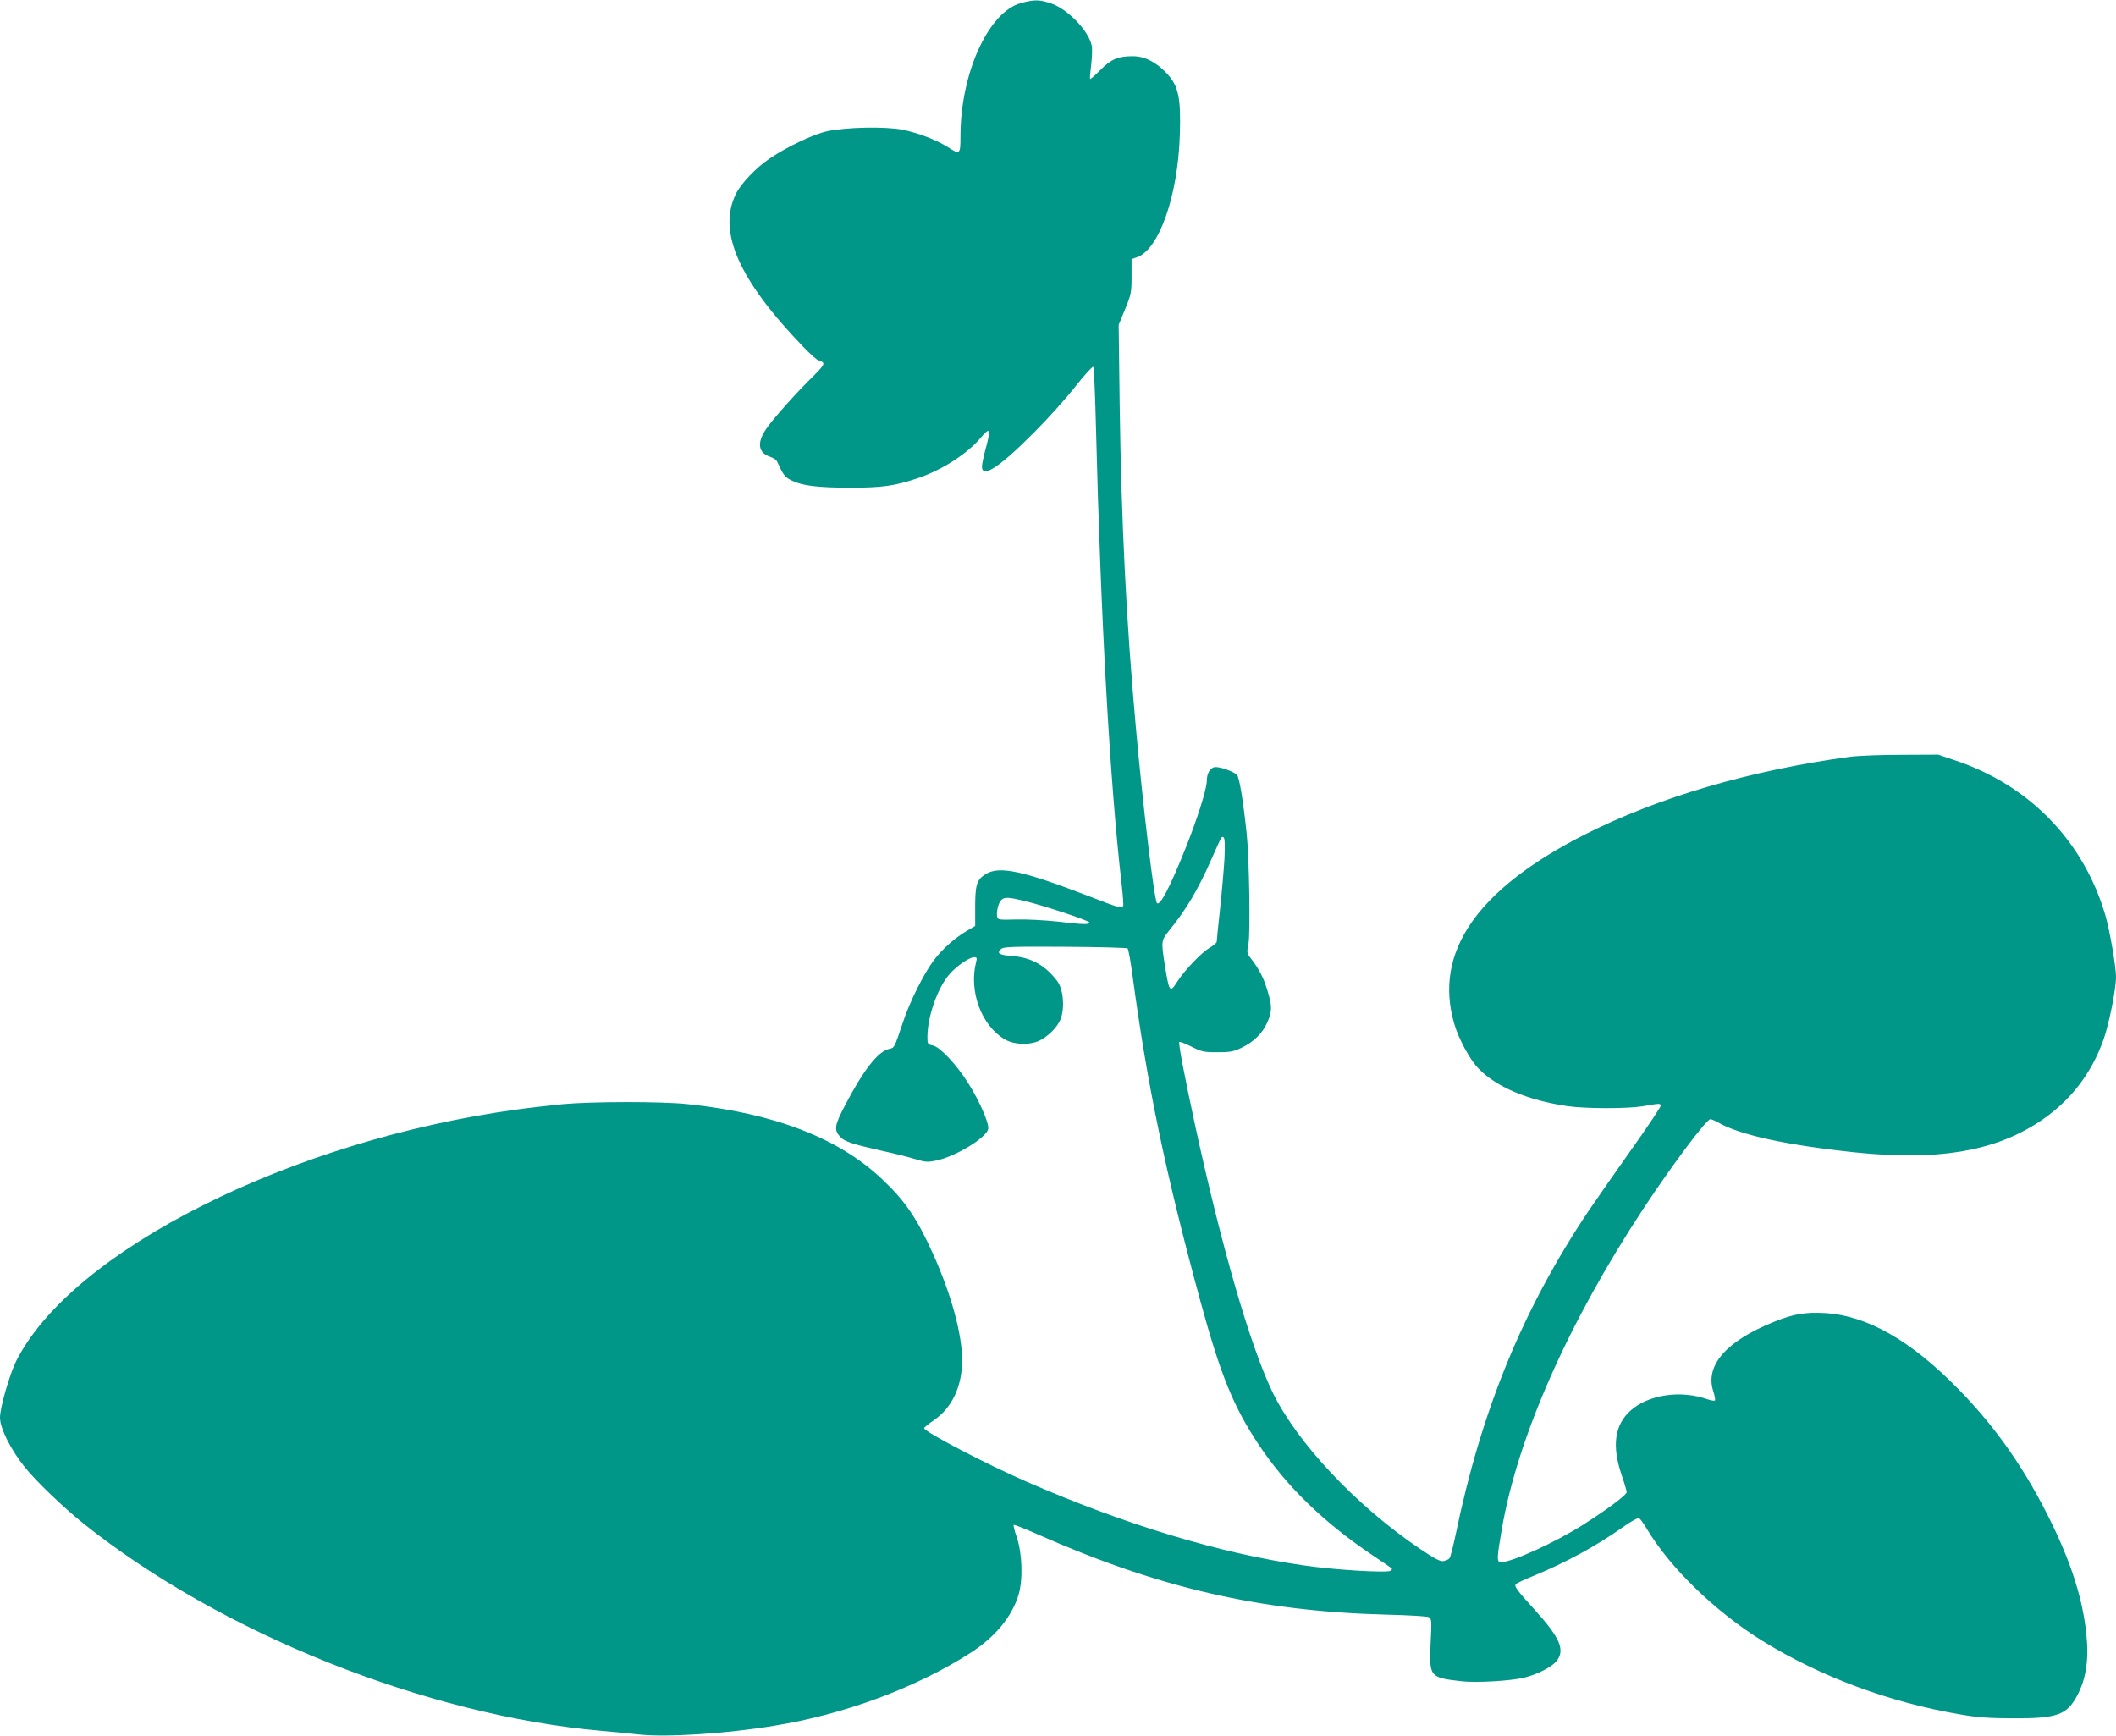
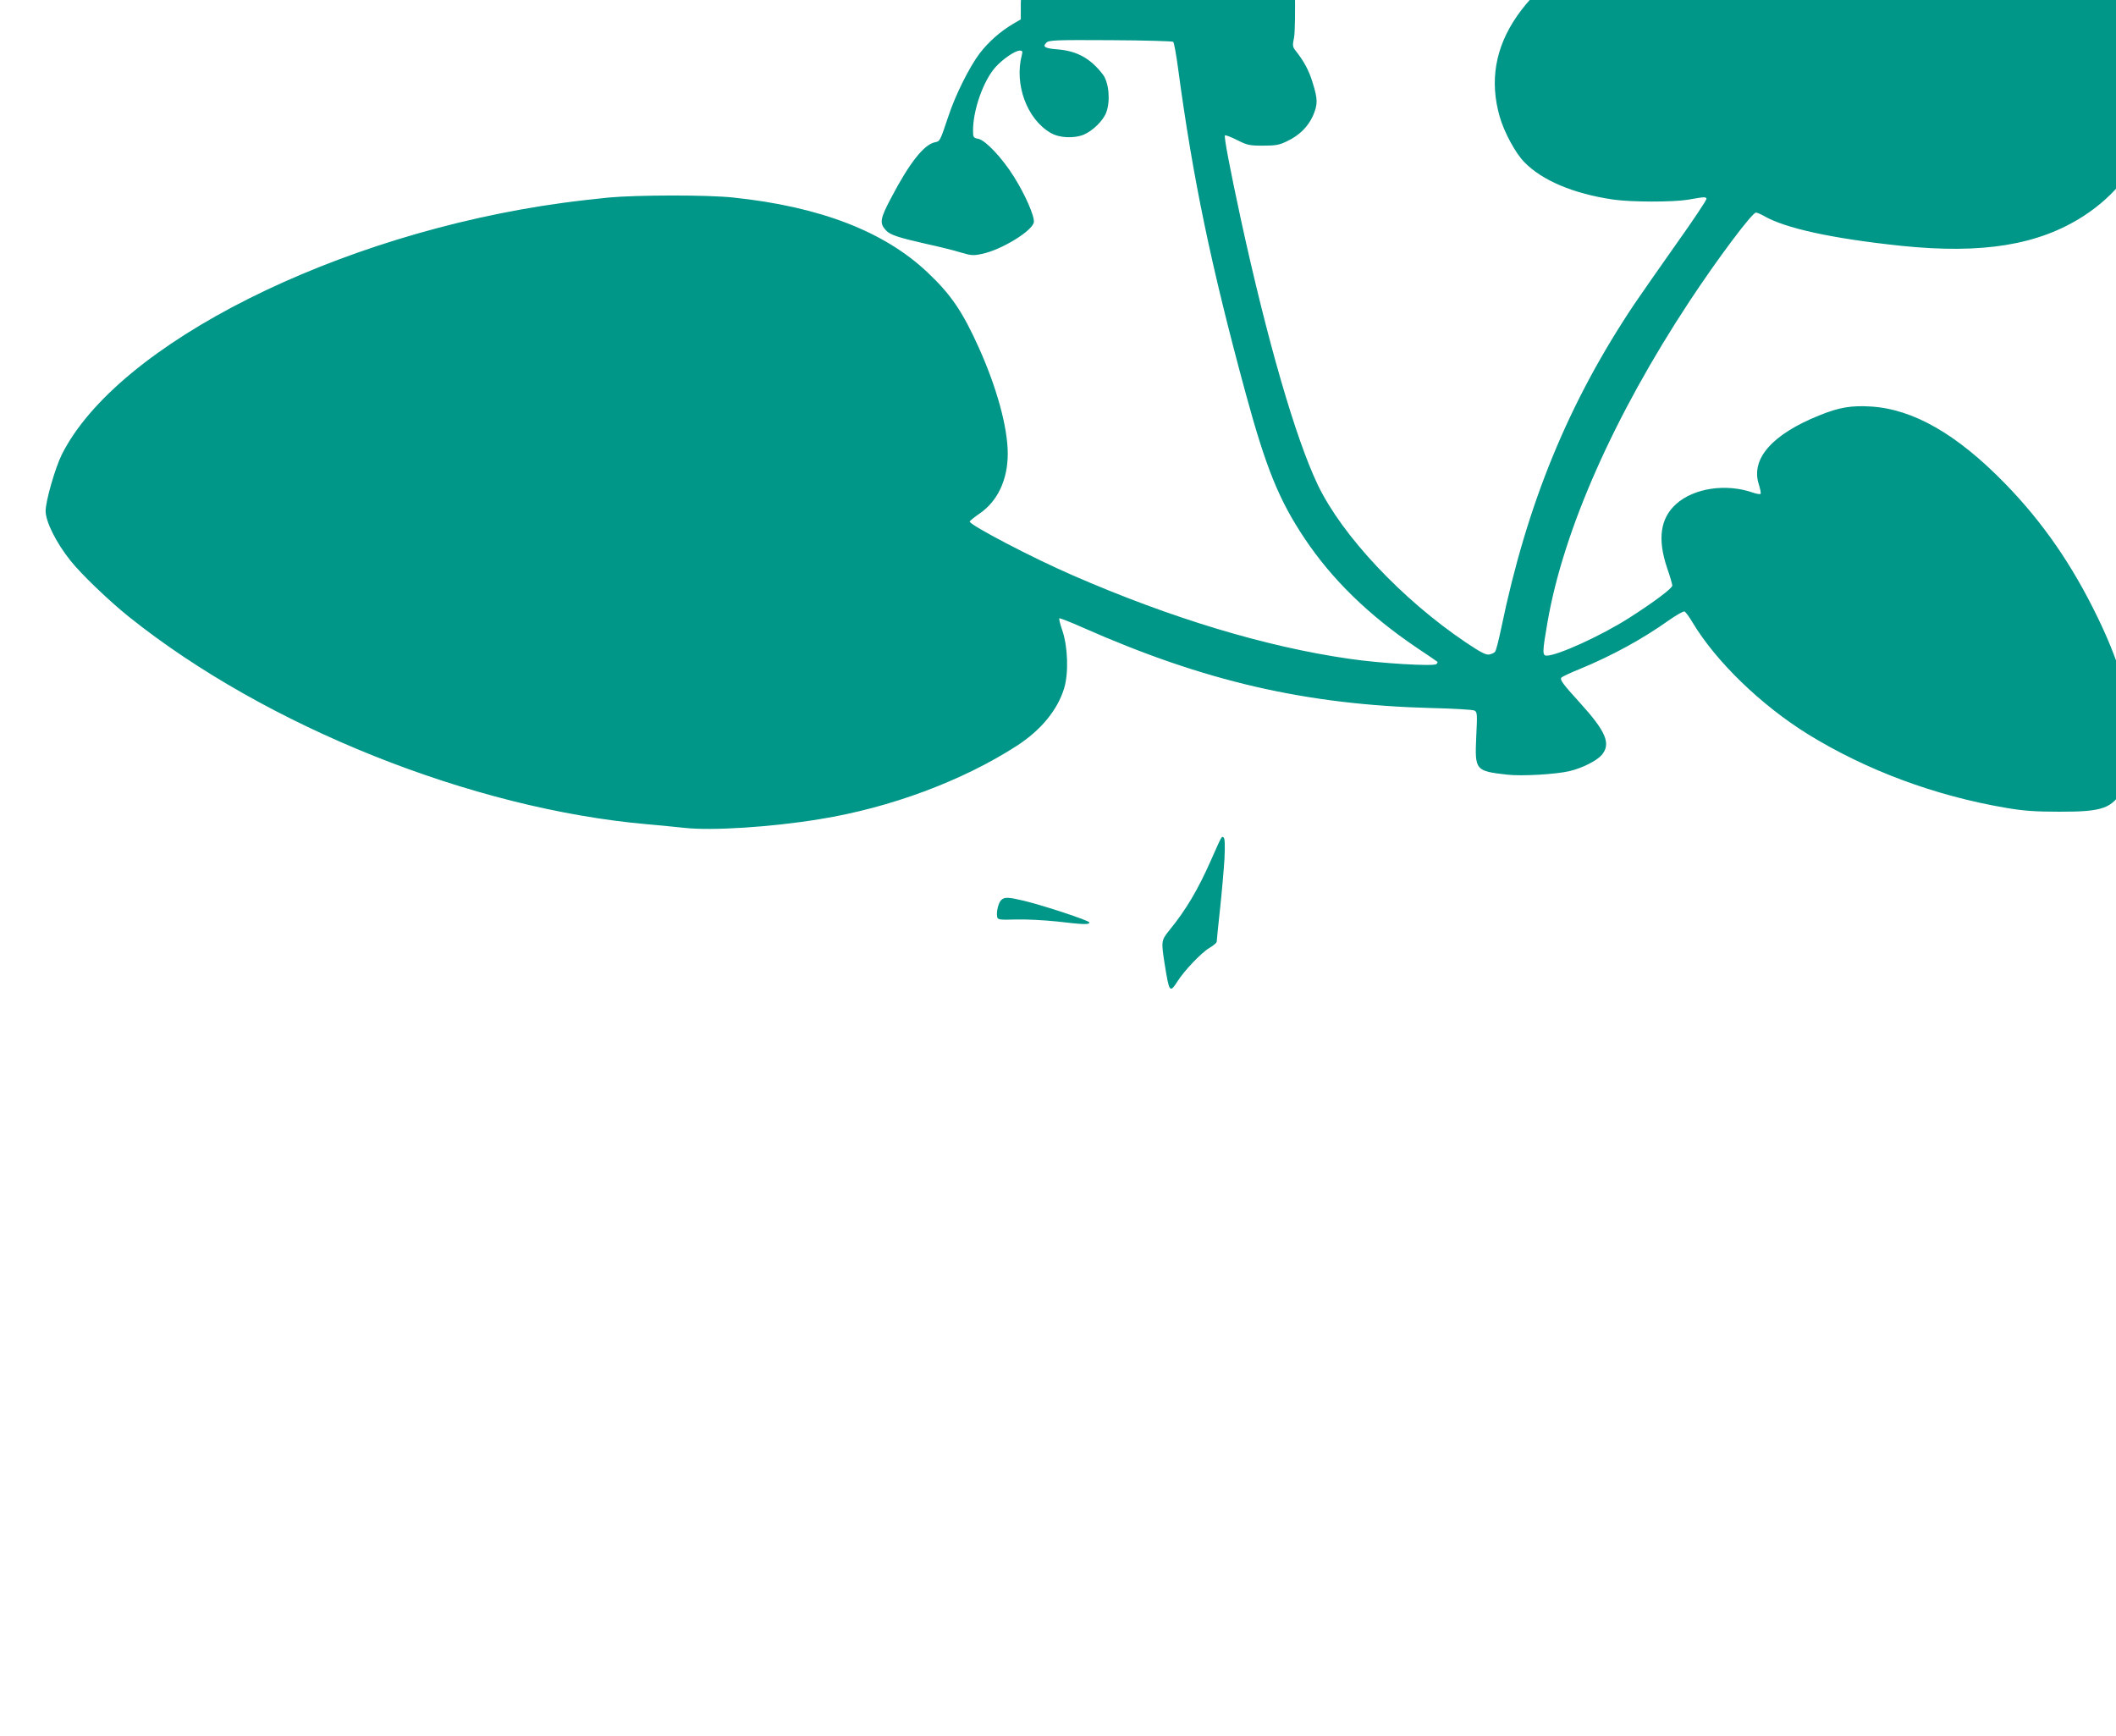
<svg xmlns="http://www.w3.org/2000/svg" version="1.0" width="1280pt" height="1050pt" viewBox="0 0 1280 1050" preserveAspectRatio="xMidYMid meet">
  <g transform="translate(0,1050) scale(0.1,-0.1)" fill="#009688" stroke="none">
-     <path d="M6175 10481 c-196 -53 -365 -425 -365 -805 0 -111 -3 -113 -76 -66 -71 44 -179 86 -273 105 -103 21 -344 16 -458 -9 -80 -17 -241 -93 -346 -164 -82 -55 -176 -153 -206 -216 -111 -228 18 -519 407 -923 44 -46 86 -83 94 -83 9 0 20 -6 26 -13 9 -10 -4 -28 -54 -78 -104 -101 -254 -269 -291 -326 -56 -84 -46 -143 28 -167 18 -6 35 -18 39 -26 39 -85 47 -96 90 -117 63 -31 157 -43 358 -43 186 0 267 11 402 57 150 50 304 150 385 248 21 26 41 43 46 38 5 -5 -2 -48 -16 -98 -14 -50 -25 -102 -25 -117 0 -75 109 -2 320 211 80 80 190 203 245 273 55 70 104 123 108 119 5 -5 12 -174 17 -377 28 -1136 84 -2139 155 -2753 8 -69 12 -128 9 -133 -9 -14 -27 -9 -199 58 -411 158 -551 189 -635 135 -53 -34 -62 -65 -61 -214 l0 -98 -46 -27 c-78 -46 -149 -109 -203 -179 -62 -82 -148 -254 -190 -383 -51 -151 -49 -148 -82 -155 -66 -15 -153 -125 -264 -337 -66 -125 -71 -152 -31 -195 25 -28 75 -44 247 -83 74 -16 167 -39 205 -51 63 -19 77 -20 128 -9 119 24 309 141 315 193 4 36 -53 167 -120 273 -70 113 -172 221 -215 230 -31 6 -33 9 -33 51 0 124 63 302 136 383 45 50 119 100 147 100 16 0 18 -5 12 -28 -46 -176 31 -386 173 -469 53 -32 143 -36 203 -11 55 24 116 84 135 134 26 69 16 182 -21 230 -73 95 -154 141 -270 151 -81 6 -97 16 -71 41 15 15 54 17 388 15 204 -1 375 -6 379 -10 5 -5 18 -76 29 -158 89 -664 198 -1191 410 -1971 123 -451 201 -643 355 -874 166 -249 389 -466 679 -662 66 -44 123 -83 125 -85 3 -2 0 -8 -6 -14 -15 -15 -339 4 -528 32 -507 73 -1078 246 -1670 504 -245 106 -625 305 -625 326 0 4 27 26 59 48 110 75 171 205 171 363 0 158 -66 399 -175 641 -98 218 -169 322 -309 454 -262 249 -652 399 -1176 454 -156 17 -580 16 -755 0 -71 -7 -195 -21 -275 -32 -1367 -186 -2695 -853 -3032 -1522 -40 -81 -98 -281 -98 -342 0 -64 63 -191 150 -300 65 -82 234 -244 355 -341 829 -663 2075 -1161 3135 -1254 69 -6 171 -16 227 -22 165 -18 526 5 816 53 427 69 862 231 1191 443 147 95 247 217 287 348 28 92 23 251 -11 351 -13 37 -21 70 -18 73 3 2 68 -23 144 -57 735 -325 1347 -466 2109 -486 132 -3 248 -10 258 -15 17 -9 18 -20 11 -158 -9 -204 -6 -208 188 -230 87 -10 297 2 378 22 76 18 164 63 193 97 57 68 27 141 -132 316 -101 111 -121 138 -113 151 4 6 54 30 112 53 194 80 381 182 538 294 46 32 89 57 96 54 7 -3 29 -33 49 -67 141 -235 412 -498 697 -675 355 -219 770 -373 1200 -446 105 -18 176 -23 320 -23 265 -1 324 20 387 141 53 101 70 219 53 373 -21 202 -88 416 -205 657 -155 321 -333 579 -564 816 -290 297 -553 448 -810 464 -119 7 -192 -5 -310 -53 -287 -115 -417 -263 -368 -417 9 -28 14 -54 11 -58 -2 -4 -23 -1 -46 7 -162 57 -357 28 -465 -69 -96 -87 -113 -211 -55 -385 18 -52 32 -100 32 -108 0 -17 -114 -102 -263 -197 -168 -107 -432 -227 -497 -227 -27 0 -26 23 5 202 96 557 403 1250 860 1943 171 259 378 535 401 535 7 0 28 -9 46 -19 130 -76 415 -138 833 -182 493 -51 832 5 1104 181 188 122 320 289 396 503 33 94 75 303 75 377 0 64 -37 277 -64 372 -131 449 -460 789 -911 939 l-100 34 -220 -1 c-122 0 -262 -5 -315 -12 -602 -82 -1157 -244 -1605 -471 -650 -330 -913 -710 -789 -1141 27 -94 95 -220 149 -275 108 -111 298 -191 537 -226 107 -16 363 -16 453 -1 102 18 107 18 112 6 2 -6 -79 -128 -181 -271 -101 -143 -216 -308 -256 -367 -397 -593 -649 -1205 -805 -1961 -15 -71 -31 -135 -37 -141 -5 -7 -20 -14 -35 -17 -20 -4 -51 12 -142 73 -386 260 -748 645 -896 954 -135 283 -306 875 -465 1606 -66 306 -103 500 -96 507 3 3 36 -9 73 -28 62 -31 74 -34 157 -34 78 0 99 4 146 27 74 35 126 87 156 153 30 70 30 99 -1 199 -22 74 -52 130 -104 196 -18 22 -19 31 -9 80 12 64 5 522 -11 670 -22 206 -44 335 -58 352 -17 19 -95 48 -129 48 -31 0 -54 -36 -54 -85 0 -47 -59 -234 -130 -410 -94 -235 -153 -346 -171 -328 -17 17 -86 594 -128 1063 -58 642 -88 1242 -98 1955 l-6 480 39 95 c37 90 39 101 39 199 l0 104 30 10 c135 43 251 371 262 743 7 223 -8 295 -79 370 -65 69 -134 104 -206 104 -89 0 -131 -18 -195 -83 -32 -32 -60 -57 -63 -55 -2 3 1 42 7 88 5 45 7 97 3 114 -18 89 -145 221 -245 255 -72 24 -101 25 -184 2z m1232 -5175 c-4 -67 -16 -204 -27 -306 -11 -102 -20 -190 -20 -197 0 -6 -20 -23 -44 -37 -49 -29 -151 -136 -193 -202 -47 -73 -50 -69 -78 106 -21 136 -21 141 28 202 102 125 173 245 254 428 66 149 62 142 75 134 7 -5 9 -46 5 -128z m-1212 -255 c120 -29 395 -120 395 -131 0 -14 -36 -13 -197 6 -76 8 -187 14 -248 12 -100 -3 -110 -1 -113 16 -6 29 7 84 24 101 20 20 42 19 139 -4z" />
+     <path d="M6175 10481 l0 -98 -46 -27 c-78 -46 -149 -109 -203 -179 -62 -82 -148 -254 -190 -383 -51 -151 -49 -148 -82 -155 -66 -15 -153 -125 -264 -337 -66 -125 -71 -152 -31 -195 25 -28 75 -44 247 -83 74 -16 167 -39 205 -51 63 -19 77 -20 128 -9 119 24 309 141 315 193 4 36 -53 167 -120 273 -70 113 -172 221 -215 230 -31 6 -33 9 -33 51 0 124 63 302 136 383 45 50 119 100 147 100 16 0 18 -5 12 -28 -46 -176 31 -386 173 -469 53 -32 143 -36 203 -11 55 24 116 84 135 134 26 69 16 182 -21 230 -73 95 -154 141 -270 151 -81 6 -97 16 -71 41 15 15 54 17 388 15 204 -1 375 -6 379 -10 5 -5 18 -76 29 -158 89 -664 198 -1191 410 -1971 123 -451 201 -643 355 -874 166 -249 389 -466 679 -662 66 -44 123 -83 125 -85 3 -2 0 -8 -6 -14 -15 -15 -339 4 -528 32 -507 73 -1078 246 -1670 504 -245 106 -625 305 -625 326 0 4 27 26 59 48 110 75 171 205 171 363 0 158 -66 399 -175 641 -98 218 -169 322 -309 454 -262 249 -652 399 -1176 454 -156 17 -580 16 -755 0 -71 -7 -195 -21 -275 -32 -1367 -186 -2695 -853 -3032 -1522 -40 -81 -98 -281 -98 -342 0 -64 63 -191 150 -300 65 -82 234 -244 355 -341 829 -663 2075 -1161 3135 -1254 69 -6 171 -16 227 -22 165 -18 526 5 816 53 427 69 862 231 1191 443 147 95 247 217 287 348 28 92 23 251 -11 351 -13 37 -21 70 -18 73 3 2 68 -23 144 -57 735 -325 1347 -466 2109 -486 132 -3 248 -10 258 -15 17 -9 18 -20 11 -158 -9 -204 -6 -208 188 -230 87 -10 297 2 378 22 76 18 164 63 193 97 57 68 27 141 -132 316 -101 111 -121 138 -113 151 4 6 54 30 112 53 194 80 381 182 538 294 46 32 89 57 96 54 7 -3 29 -33 49 -67 141 -235 412 -498 697 -675 355 -219 770 -373 1200 -446 105 -18 176 -23 320 -23 265 -1 324 20 387 141 53 101 70 219 53 373 -21 202 -88 416 -205 657 -155 321 -333 579 -564 816 -290 297 -553 448 -810 464 -119 7 -192 -5 -310 -53 -287 -115 -417 -263 -368 -417 9 -28 14 -54 11 -58 -2 -4 -23 -1 -46 7 -162 57 -357 28 -465 -69 -96 -87 -113 -211 -55 -385 18 -52 32 -100 32 -108 0 -17 -114 -102 -263 -197 -168 -107 -432 -227 -497 -227 -27 0 -26 23 5 202 96 557 403 1250 860 1943 171 259 378 535 401 535 7 0 28 -9 46 -19 130 -76 415 -138 833 -182 493 -51 832 5 1104 181 188 122 320 289 396 503 33 94 75 303 75 377 0 64 -37 277 -64 372 -131 449 -460 789 -911 939 l-100 34 -220 -1 c-122 0 -262 -5 -315 -12 -602 -82 -1157 -244 -1605 -471 -650 -330 -913 -710 -789 -1141 27 -94 95 -220 149 -275 108 -111 298 -191 537 -226 107 -16 363 -16 453 -1 102 18 107 18 112 6 2 -6 -79 -128 -181 -271 -101 -143 -216 -308 -256 -367 -397 -593 -649 -1205 -805 -1961 -15 -71 -31 -135 -37 -141 -5 -7 -20 -14 -35 -17 -20 -4 -51 12 -142 73 -386 260 -748 645 -896 954 -135 283 -306 875 -465 1606 -66 306 -103 500 -96 507 3 3 36 -9 73 -28 62 -31 74 -34 157 -34 78 0 99 4 146 27 74 35 126 87 156 153 30 70 30 99 -1 199 -22 74 -52 130 -104 196 -18 22 -19 31 -9 80 12 64 5 522 -11 670 -22 206 -44 335 -58 352 -17 19 -95 48 -129 48 -31 0 -54 -36 -54 -85 0 -47 -59 -234 -130 -410 -94 -235 -153 -346 -171 -328 -17 17 -86 594 -128 1063 -58 642 -88 1242 -98 1955 l-6 480 39 95 c37 90 39 101 39 199 l0 104 30 10 c135 43 251 371 262 743 7 223 -8 295 -79 370 -65 69 -134 104 -206 104 -89 0 -131 -18 -195 -83 -32 -32 -60 -57 -63 -55 -2 3 1 42 7 88 5 45 7 97 3 114 -18 89 -145 221 -245 255 -72 24 -101 25 -184 2z m1232 -5175 c-4 -67 -16 -204 -27 -306 -11 -102 -20 -190 -20 -197 0 -6 -20 -23 -44 -37 -49 -29 -151 -136 -193 -202 -47 -73 -50 -69 -78 106 -21 136 -21 141 28 202 102 125 173 245 254 428 66 149 62 142 75 134 7 -5 9 -46 5 -128z m-1212 -255 c120 -29 395 -120 395 -131 0 -14 -36 -13 -197 6 -76 8 -187 14 -248 12 -100 -3 -110 -1 -113 16 -6 29 7 84 24 101 20 20 42 19 139 -4z" />
  </g>
</svg>